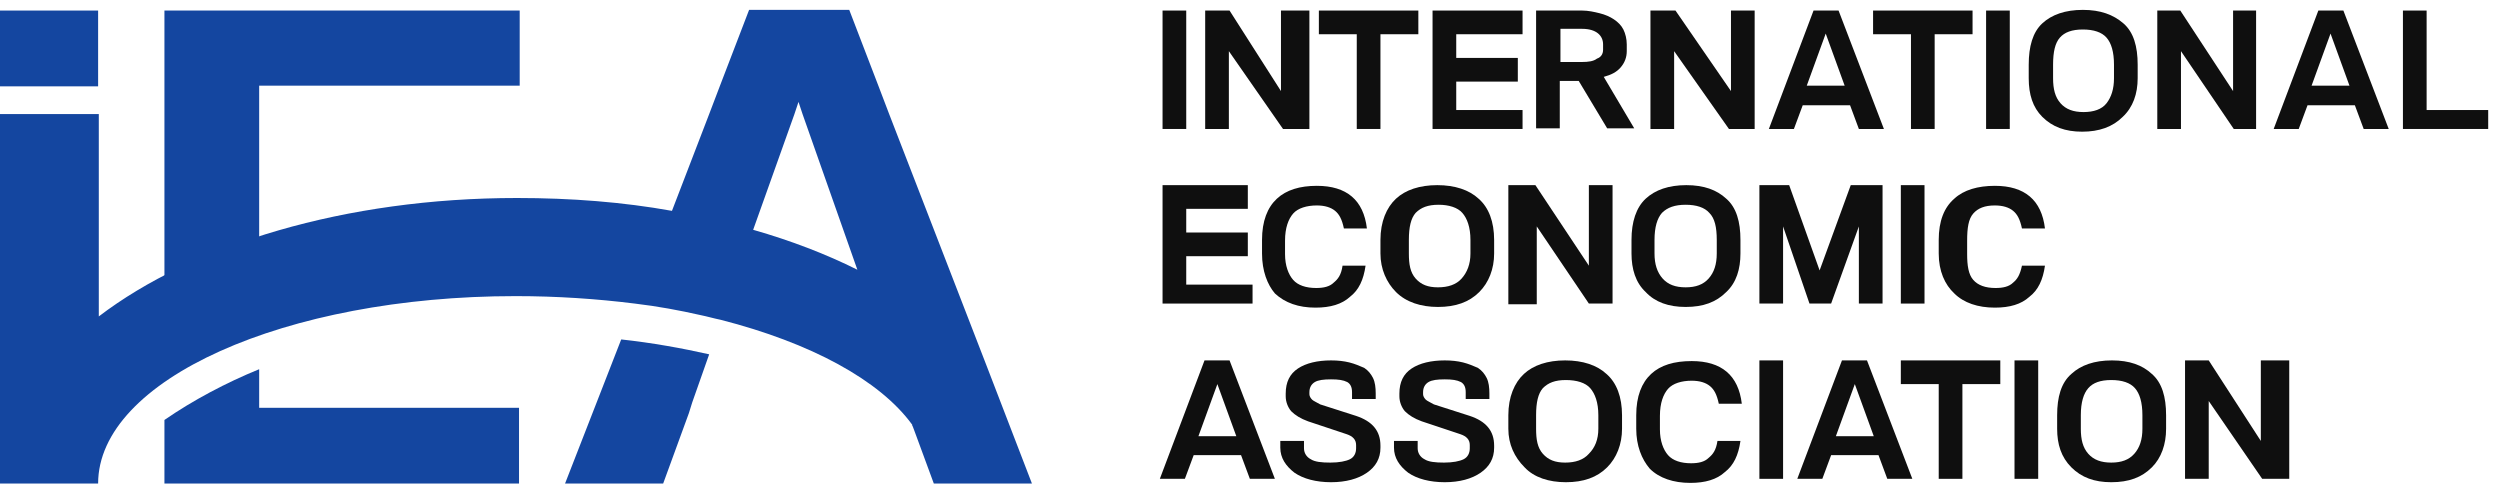
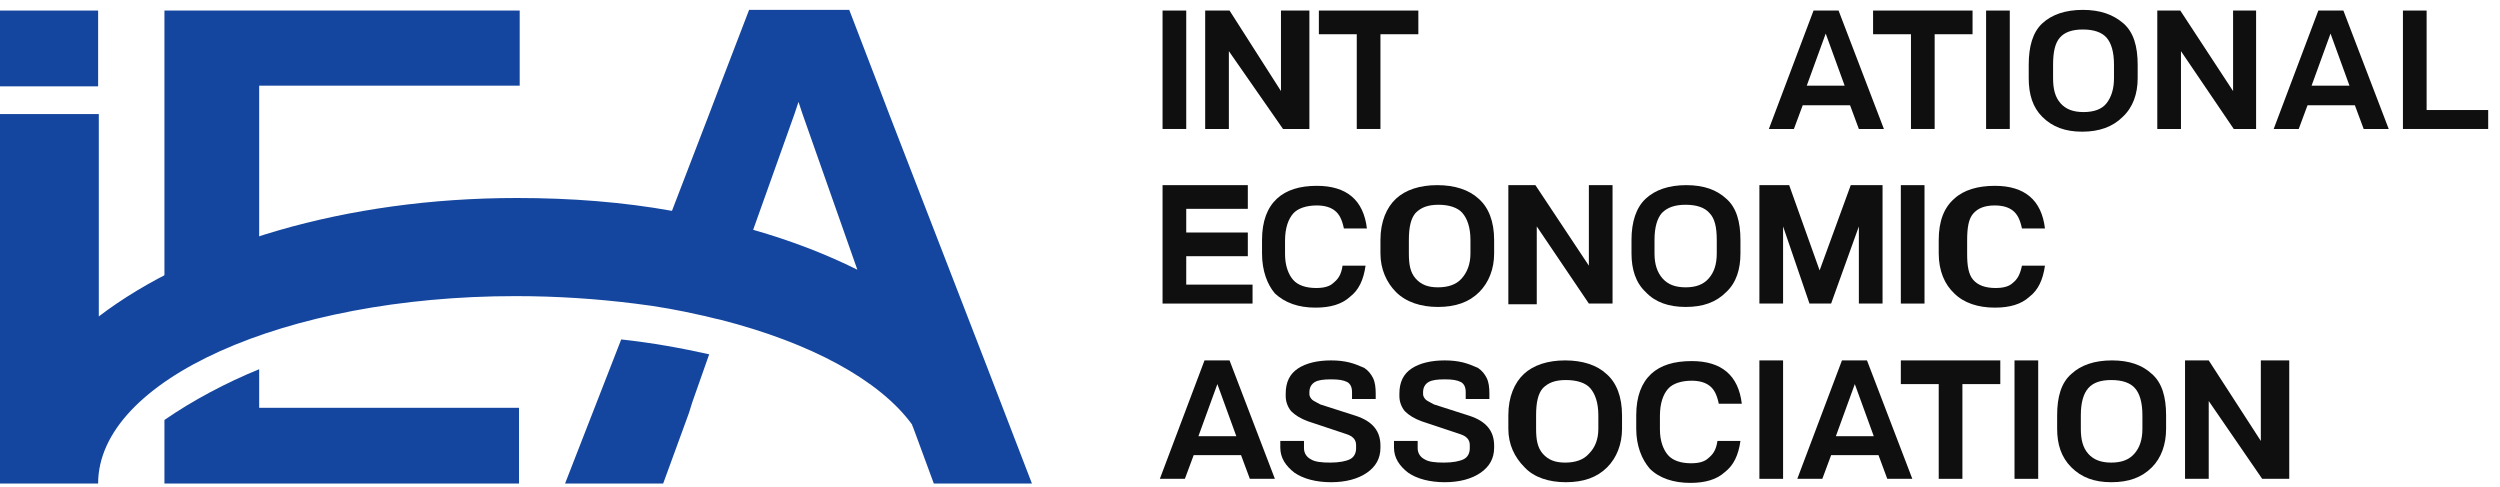
<svg xmlns="http://www.w3.org/2000/svg" width="190" height="37" viewBox="0 0 190 37" fill="none">
  <g clip-path="url(#clip0_74_13)">
    <path d="M88.354 0.802H90.154V9.802H88.354V0.802Z" fill="#0F0F0F" />
    <path d="M97.354 0.802H99.514V9.802H97.509L93.394 3.888V9.802H91.594V0.802H93.446L97.354 6.922V0.802Z" fill="#0F0F0F" />
    <path d="M100.234 0.802H107.794V2.602H104.914V9.802H103.114V2.602H100.234V0.802Z" fill="#0F0F0F" />
-     <path d="M108.874 0.802H115.714V2.602H110.674V4.402H115.354V6.202H110.674V8.362H115.714V9.802H108.874V0.802Z" fill="#0F0F0F" />
-     <path d="M116.794 0.802H120.24C120.703 0.802 121.165 0.905 121.577 1.008C121.989 1.111 122.349 1.265 122.657 1.471C122.965 1.677 123.223 1.934 123.377 2.242C123.531 2.551 123.634 2.962 123.634 3.374V3.888C123.634 4.351 123.48 4.762 123.171 5.122C122.863 5.482 122.451 5.688 121.885 5.842L124.2 9.751H122.143L119.983 6.151H118.543V9.751H116.743V0.802H116.794ZM121.834 3.785V3.374C121.834 2.705 121.32 2.191 120.24 2.191H118.594V4.711H120.24C120.703 4.711 121.114 4.66 121.371 4.454C121.68 4.351 121.834 4.094 121.834 3.785Z" fill="#0F0F0F" />
-     <path d="M131.554 0.802H133.354V9.802H131.4L127.234 3.888V9.802H125.434V0.802H127.337L131.554 6.922V0.802Z" fill="#0F0F0F" />
    <path d="M137.829 0.802H139.731L143.177 9.802H141.274L140.606 8.002H137.006L136.337 9.802H134.434L137.829 0.802ZM140.194 6.511L138.754 2.551L137.314 6.511H140.194Z" fill="#0F0F0F" />
    <path d="M142.354 0.802H149.914V2.602H147.034V9.802H145.234V2.602H142.354V0.802Z" fill="#0F0F0F" />
    <path d="M150.943 0.802H152.743V9.802H150.943V0.802Z" fill="#0F0F0F" />
    <path d="M154.183 5.945V4.917C154.183 3.528 154.491 2.448 155.211 1.78C155.931 1.111 156.96 0.751 158.297 0.751C159.634 0.751 160.611 1.111 161.383 1.78C162.154 2.448 162.463 3.528 162.463 4.917V5.945C162.463 7.128 162.103 8.157 161.331 8.877C160.56 9.648 159.531 10.008 158.246 10.008C156.96 10.008 155.983 9.648 155.211 8.877C154.491 8.157 154.183 7.18 154.183 5.945ZM160.663 5.945V4.917C160.663 3.94 160.457 3.271 160.097 2.86C159.737 2.448 159.12 2.242 158.297 2.242C157.474 2.242 156.909 2.448 156.549 2.86C156.189 3.271 156.034 3.94 156.034 4.917V5.945C156.034 6.768 156.189 7.385 156.6 7.848C157.011 8.311 157.577 8.517 158.349 8.517C159.12 8.517 159.737 8.311 160.097 7.848C160.457 7.385 160.663 6.768 160.663 5.945Z" fill="#0F0F0F" />
    <path d="M169.663 0.802H171.463V9.802H169.766L165.754 3.888V9.802H163.954V0.802H165.703L169.714 6.922V0.802H169.663Z" fill="#0F0F0F" />
    <path d="M176.194 0.802H178.097L181.543 9.802H179.64L178.971 8.002H175.371L174.703 9.802H172.8L176.194 0.802ZM178.56 6.511L177.12 2.551L175.68 6.511H178.56Z" fill="#0F0F0F" />
    <path d="M182.623 0.802H184.423V8.362H189.103V9.802H182.623V0.802Z" fill="#0F0F0F" />
    <path d="M88.354 14.071H94.834V15.871H90.154V17.671H94.834V19.471H90.154V21.631H95.194V23.071H88.354V14.071Z" fill="#0F0F0F" />
    <path d="M95.914 19.265V18.237C95.914 16.797 96.325 15.768 97.045 15.1C97.765 14.431 98.794 14.123 100.08 14.123C102.343 14.123 103.629 15.203 103.885 17.363H102.137C101.983 16.643 101.777 16.283 101.469 16.025C101.16 15.768 100.697 15.614 100.08 15.614C99.309 15.614 98.64 15.82 98.28 16.231C97.92 16.643 97.663 17.311 97.663 18.288V19.317C97.663 20.191 97.92 20.86 98.28 21.271C98.64 21.683 99.257 21.888 100.029 21.888C100.594 21.888 101.057 21.785 101.365 21.477C101.674 21.22 101.931 20.911 102.034 20.191H103.783C103.629 21.271 103.269 22.043 102.6 22.557C101.983 23.123 101.109 23.38 99.977 23.38C98.691 23.38 97.663 23.02 96.891 22.3C96.325 21.631 95.914 20.603 95.914 19.265Z" fill="#0F0F0F" />
    <path d="M104.914 19.265V18.236C104.914 16.848 105.377 15.768 106.097 15.099C106.817 14.431 107.897 14.071 109.234 14.071C110.571 14.071 111.651 14.431 112.371 15.099C113.143 15.768 113.554 16.848 113.554 18.236V19.265C113.554 20.448 113.143 21.477 112.423 22.197C111.651 22.968 110.623 23.328 109.285 23.328C108 23.328 106.869 22.968 106.097 22.197C105.377 21.477 104.914 20.448 104.914 19.265ZM111.754 19.265V18.236C111.754 17.259 111.497 16.591 111.137 16.179C110.777 15.768 110.109 15.562 109.337 15.562C108.514 15.562 108 15.768 107.589 16.179C107.229 16.591 107.074 17.259 107.074 18.236V19.265C107.074 20.088 107.177 20.705 107.589 21.168C108 21.631 108.514 21.837 109.285 21.837C110.057 21.837 110.674 21.631 111.085 21.168C111.497 20.705 111.754 20.088 111.754 19.265Z" fill="#0F0F0F" />
    <path d="M120.754 14.071H122.554V23.071H120.754L116.794 17.208V23.122H114.634V14.071H116.691L120.754 20.191V14.071Z" fill="#0F0F0F" />
    <path d="M123.994 19.265V18.236C123.994 16.848 124.354 15.768 125.074 15.099C125.794 14.431 126.823 14.071 128.16 14.071C129.497 14.071 130.474 14.431 131.194 15.099C131.966 15.768 132.274 16.848 132.274 18.236V19.265C132.274 20.448 131.966 21.477 131.194 22.197C130.423 22.968 129.446 23.328 128.109 23.328C126.823 23.328 125.794 22.968 125.074 22.197C124.303 21.477 123.994 20.448 123.994 19.265ZM130.474 19.265V18.236C130.474 17.259 130.32 16.591 129.909 16.179C129.549 15.768 128.931 15.562 128.109 15.562C127.286 15.562 126.72 15.768 126.309 16.179C125.949 16.591 125.743 17.259 125.743 18.236V19.265C125.743 20.088 125.949 20.705 126.36 21.168C126.771 21.631 127.337 21.837 128.109 21.837C128.88 21.837 129.446 21.631 129.857 21.168C130.269 20.705 130.474 20.088 130.474 19.265Z" fill="#0F0F0F" />
    <path d="M140.657 14.071H143.074V23.071H141.274V17.208L139.165 23.071H137.52L135.514 17.208V23.071H133.714V14.071H135.977L138.291 20.551L140.657 14.071Z" fill="#0F0F0F" />
    <path d="M144.463 14.071H146.263V23.071H144.463V14.071Z" fill="#0F0F0F" />
    <path d="M147.343 19.265V18.237C147.343 16.797 147.754 15.768 148.526 15.1C149.246 14.431 150.326 14.123 151.611 14.123C153.874 14.123 155.16 15.203 155.417 17.363H153.669C153.514 16.643 153.309 16.283 153 16.025C152.691 15.768 152.229 15.614 151.611 15.614C150.84 15.614 150.326 15.82 149.966 16.231C149.606 16.643 149.503 17.311 149.503 18.288V19.317C149.503 20.191 149.606 20.86 149.966 21.271C150.326 21.683 150.891 21.888 151.663 21.888C152.229 21.888 152.691 21.785 153 21.477C153.309 21.22 153.514 20.911 153.669 20.191H155.417C155.263 21.271 154.903 22.043 154.234 22.557C153.617 23.123 152.743 23.38 151.611 23.38C150.326 23.38 149.246 23.02 148.526 22.3C147.806 21.631 147.343 20.603 147.343 19.265Z" fill="#0F0F0F" />
    <path d="M91.543 27.391H93.446L96.891 36.391H94.989L94.32 34.591H90.72L90.051 36.391H88.148L91.543 27.391ZM93.96 33.151L92.52 29.191L91.08 33.151H93.96Z" fill="#0F0F0F" />
    <path d="M97.714 30.117V29.911C97.714 29.037 98.023 28.42 98.64 28.008C99.257 27.597 100.131 27.391 101.16 27.391C101.674 27.391 102.137 27.442 102.549 27.545C102.96 27.648 103.32 27.802 103.68 27.957C103.989 28.163 104.194 28.42 104.349 28.728C104.503 29.037 104.554 29.448 104.554 29.911V30.323H102.754V29.808C102.754 29.448 102.651 29.191 102.394 29.037C102.086 28.883 101.726 28.831 101.16 28.831C100.594 28.831 100.183 28.883 99.926 29.037C99.669 29.191 99.514 29.448 99.514 29.808V29.962C99.514 30.117 99.617 30.271 99.72 30.374C99.823 30.477 100.08 30.58 100.337 30.734L103.063 31.608C104.297 32.02 104.914 32.74 104.914 33.871V34.025C104.914 34.848 104.554 35.465 103.886 35.928C103.217 36.391 102.291 36.648 101.16 36.648C100.029 36.648 99.051 36.391 98.383 35.928C97.714 35.414 97.303 34.797 97.303 34.025V33.511H99.103V34.077C99.103 34.437 99.309 34.745 99.617 34.9C99.926 35.105 100.44 35.157 101.109 35.157C101.777 35.157 102.291 35.054 102.6 34.9C102.909 34.745 103.063 34.437 103.063 34.077V33.82C103.063 33.408 102.806 33.151 102.343 32.997L99.411 32.02C98.846 31.814 98.434 31.557 98.126 31.248C97.869 30.94 97.714 30.528 97.714 30.117Z" fill="#0F0F0F" />
    <path d="M106.354 30.117V29.911C106.354 29.037 106.663 28.42 107.28 28.008C107.897 27.597 108.771 27.391 109.8 27.391C110.314 27.391 110.777 27.442 111.189 27.545C111.6 27.648 111.96 27.802 112.32 27.957C112.629 28.163 112.834 28.42 112.989 28.728C113.143 29.037 113.194 29.448 113.194 29.911V30.323H111.394V29.808C111.394 29.448 111.291 29.191 111.034 29.037C110.726 28.883 110.366 28.831 109.8 28.831C109.234 28.831 108.823 28.883 108.566 29.037C108.309 29.191 108.154 29.448 108.154 29.808V29.962C108.154 30.117 108.257 30.271 108.36 30.374C108.463 30.477 108.72 30.58 108.977 30.734L111.703 31.608C112.937 32.02 113.554 32.74 113.554 33.871V34.025C113.554 34.848 113.194 35.465 112.526 35.928C111.857 36.391 110.931 36.648 109.8 36.648C108.669 36.648 107.691 36.391 107.023 35.928C106.354 35.414 105.943 34.797 105.943 34.025V33.511H107.743V34.077C107.743 34.437 107.949 34.745 108.257 34.9C108.566 35.105 109.08 35.157 109.749 35.157C110.417 35.157 110.931 35.054 111.24 34.9C111.549 34.745 111.703 34.437 111.703 34.077V33.82C111.703 33.408 111.446 33.151 110.983 32.997L108.051 32.02C107.486 31.814 107.074 31.557 106.766 31.248C106.509 30.94 106.354 30.528 106.354 30.117Z" fill="#0F0F0F" />
    <path d="M114.634 32.585V31.557C114.634 30.168 115.097 29.088 115.817 28.42C116.537 27.751 117.617 27.391 118.954 27.391C120.291 27.391 121.371 27.751 122.091 28.42C122.863 29.088 123.274 30.168 123.274 31.557V32.585C123.274 33.768 122.863 34.797 122.143 35.517C121.371 36.288 120.343 36.648 119.006 36.648C117.72 36.648 116.589 36.288 115.869 35.517C115.097 34.745 114.634 33.768 114.634 32.585ZM121.474 32.585V31.557C121.474 30.58 121.217 29.911 120.857 29.5C120.497 29.088 119.829 28.883 119.006 28.883C118.183 28.883 117.669 29.088 117.257 29.5C116.897 29.911 116.743 30.58 116.743 31.557V32.585C116.743 33.408 116.846 34.025 117.257 34.488C117.669 34.951 118.183 35.157 118.954 35.157C119.726 35.157 120.343 34.951 120.754 34.488C121.217 34.025 121.474 33.408 121.474 32.585Z" fill="#0F0F0F" />
    <path d="M124.354 32.585V31.557C124.354 30.117 124.766 29.088 125.486 28.419C126.206 27.751 127.234 27.442 128.571 27.442C130.834 27.442 132.12 28.522 132.377 30.682H130.629C130.474 29.962 130.269 29.602 129.96 29.345C129.651 29.088 129.189 28.934 128.571 28.934C127.8 28.934 127.131 29.14 126.771 29.551C126.411 29.962 126.154 30.631 126.154 31.608V32.637C126.154 33.511 126.411 34.179 126.771 34.591C127.131 35.002 127.749 35.208 128.52 35.208C129.086 35.208 129.549 35.105 129.857 34.797C130.166 34.539 130.423 34.231 130.526 33.511H132.274C132.12 34.591 131.76 35.362 131.091 35.877C130.474 36.442 129.6 36.7 128.469 36.7C127.183 36.7 126.103 36.34 125.383 35.62C124.766 34.9 124.354 33.871 124.354 32.585Z" fill="#0F0F0F" />
    <path d="M133.714 27.391H135.514V36.391H133.714V27.391Z" fill="#0F0F0F" />
    <path d="M139.989 27.391H141.891L145.337 36.391H143.434L142.766 34.591H139.166L138.497 36.391H136.594L139.989 27.391ZM142.406 33.151L140.966 29.191L139.526 33.151H142.406Z" fill="#0F0F0F" />
    <path d="M144.463 27.391H152.023V29.191H149.143V36.391H147.343V29.191H144.463V27.391Z" fill="#0F0F0F" />
    <path d="M153.103 27.391H154.903V36.391H153.103V27.391Z" fill="#0F0F0F" />
    <path d="M156.343 32.585V31.557C156.343 30.168 156.651 29.088 157.423 28.42C158.143 27.751 159.171 27.391 160.509 27.391C161.846 27.391 162.823 27.751 163.543 28.42C164.314 29.088 164.623 30.168 164.623 31.557V32.585C164.623 33.768 164.263 34.797 163.543 35.517C162.771 36.288 161.794 36.648 160.457 36.648C159.171 36.648 158.194 36.288 157.423 35.517C156.651 34.745 156.343 33.768 156.343 32.585ZM162.823 32.585V31.557C162.823 30.58 162.617 29.911 162.257 29.5C161.897 29.088 161.28 28.883 160.457 28.883C159.634 28.883 159.069 29.088 158.709 29.5C158.349 29.911 158.143 30.58 158.143 31.557V32.585C158.143 33.408 158.297 34.025 158.709 34.488C159.12 34.951 159.686 35.157 160.457 35.157C161.229 35.157 161.794 34.951 162.206 34.488C162.617 34.025 162.823 33.408 162.823 32.585Z" fill="#0F0F0F" />
    <path d="M171.823 27.391H173.983V36.391H171.926L167.863 30.477V36.391H166.063V27.391H167.863L171.823 33.511V27.391Z" fill="#0F0F0F" />
    <path d="M19.697 21.22V15.1V6.511H39.497V0.802H12.497V28.06C14.657 26.568 17.177 25.282 19.697 24.203V21.22Z" fill="#1446A0" />
    <path d="M39.446 36.751V30.991H19.697V28.06C17.177 29.088 14.657 30.425 12.497 31.917V36.751H39.446Z" fill="#1446A0" />
    <path d="M42.943 36.751H50.4L52.354 31.402L52.611 30.579L53.897 26.928C51.84 26.465 49.577 26.054 47.212 25.797L42.943 36.751Z" fill="#1446A0" />
    <path d="M7.457 0.802H0V6.562H7.457V0.802Z" fill="#1446A0" />
    <path d="M74.983 27.802L67.577 8.671L66.754 6.511L64.543 0.751H56.931L54.72 6.511L53.897 8.671L51.069 16.025C47.366 15.357 43.406 15.048 39.291 15.048C26.229 15.048 14.657 18.597 7.509 24.048V8.671H0V36.751H7.457C7.457 28.882 21.651 22.505 39.188 22.505C42.326 22.505 45.36 22.711 48.24 23.071C49.989 23.277 51.634 23.585 53.228 23.945C53.743 24.048 54.257 24.202 54.771 24.305C61.611 26.054 66.857 28.882 69.326 32.277V32.328L69.377 32.431L69.531 32.842L70.971 36.751H78.428L74.983 27.802ZM57.24 17.465L60.377 8.671L60.686 7.745L60.994 8.671L65.16 20.5C62.794 19.317 60.12 18.288 57.24 17.465Z" fill="#1446A0" />
  </g>
  <defs>
    <clipPath id="clip0_74_13">
      <rect width="189.9" height="36" fill="white" transform="translate(0 0.751)" />
    </clipPath>
  </defs>
</svg>